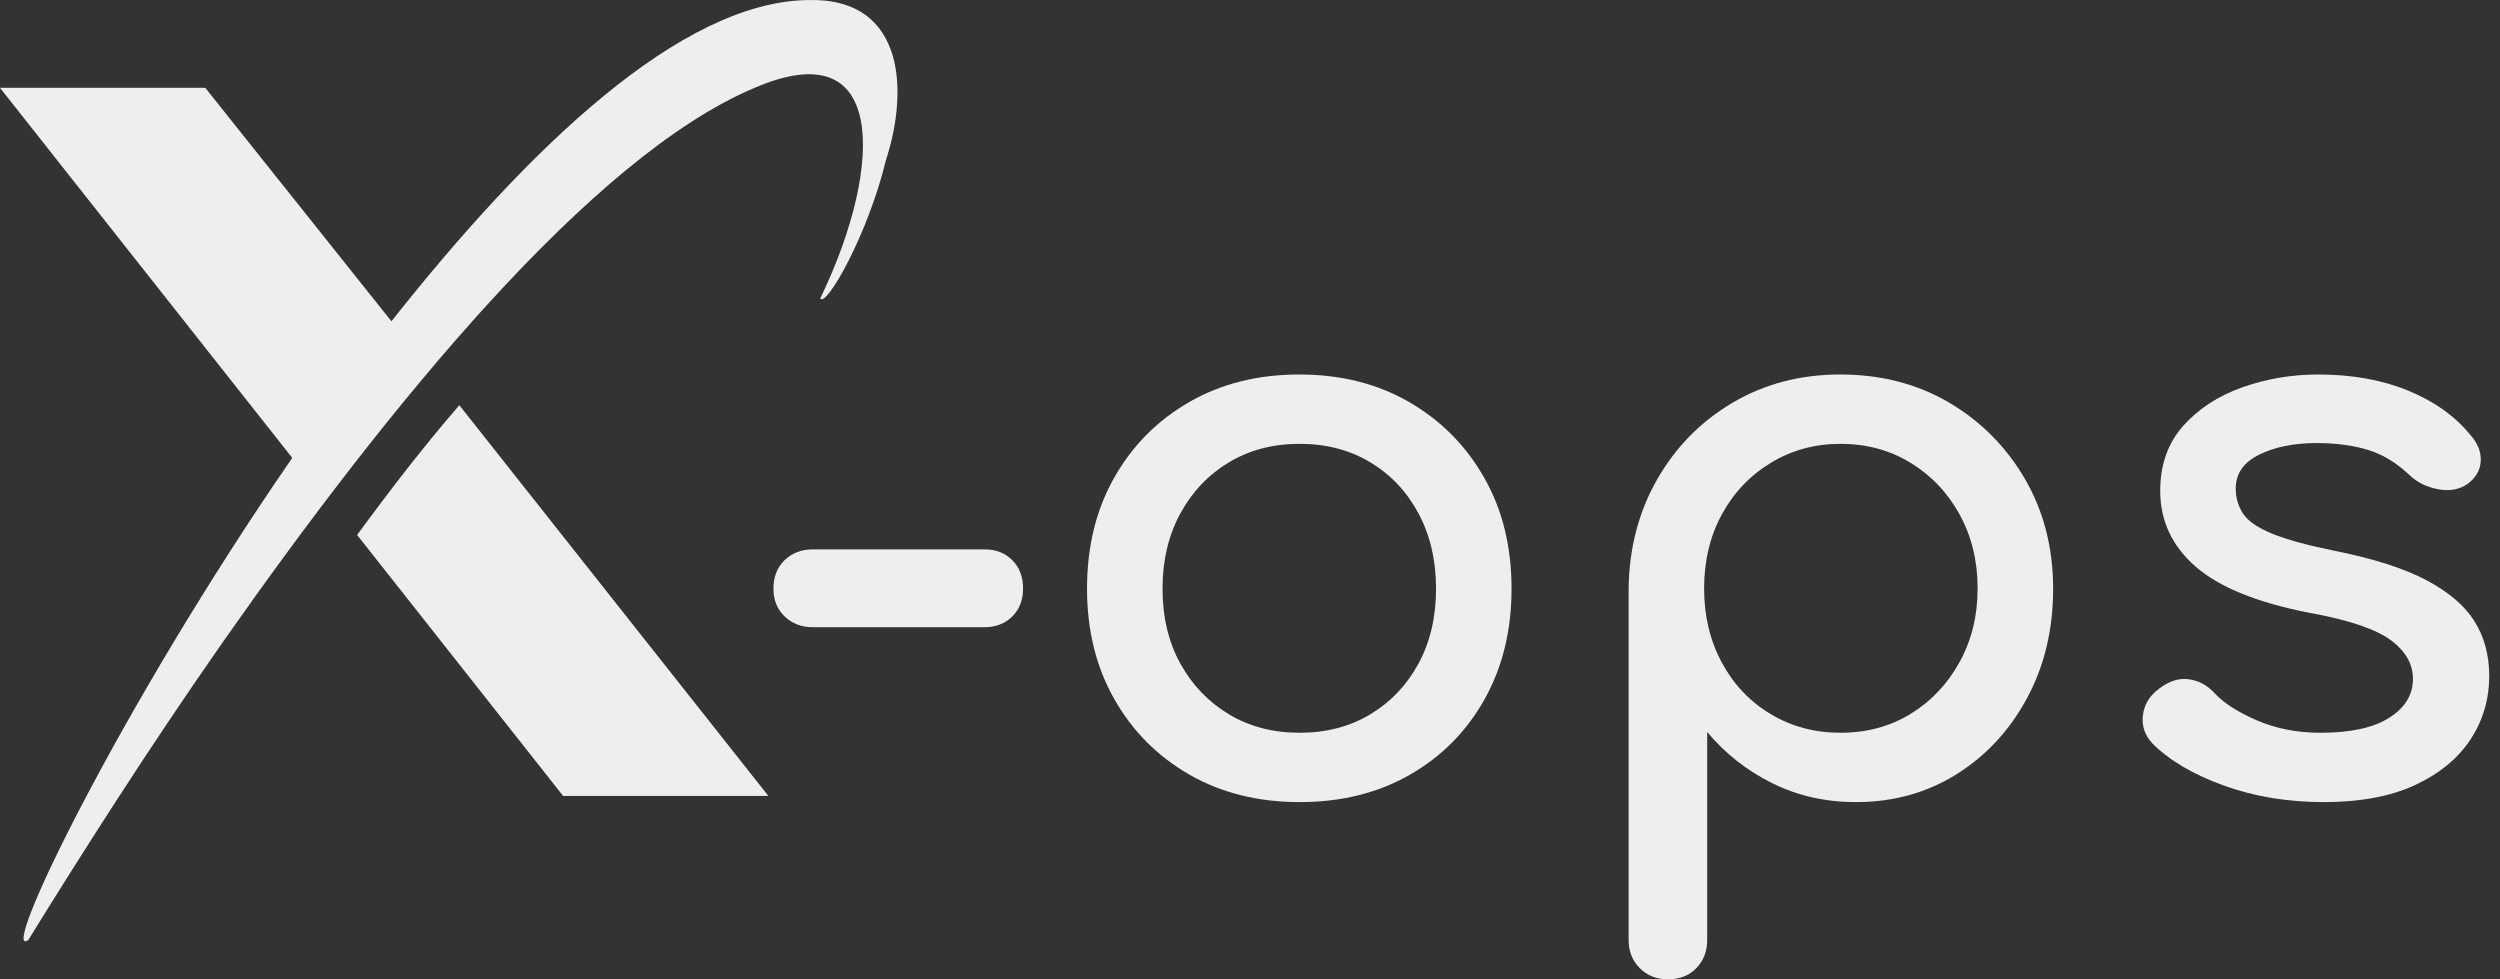
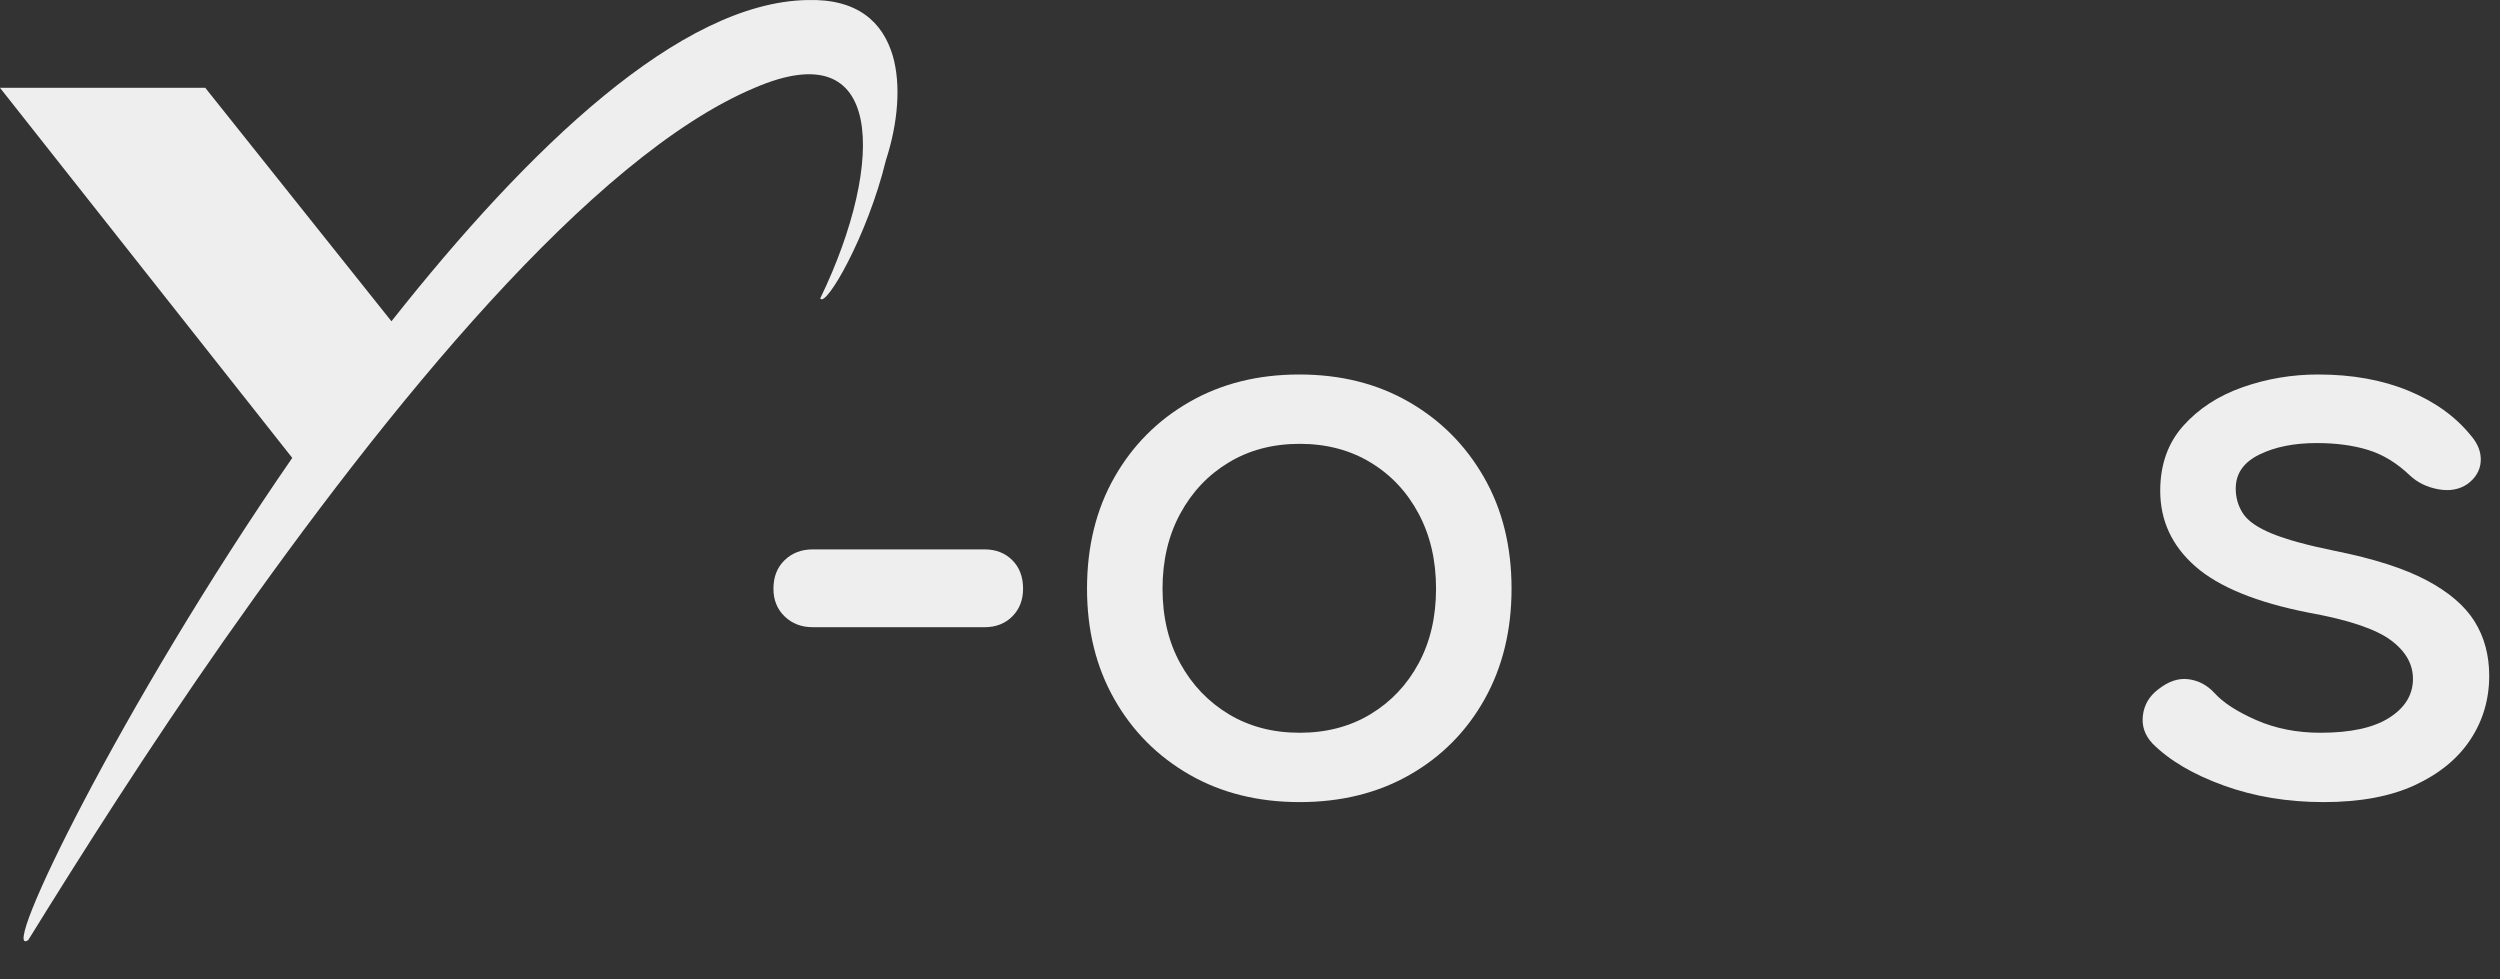
<svg xmlns="http://www.w3.org/2000/svg" viewBox="0 0 51.917 20.337">
  <rect x="0" y="0" width="51.917" height="20.337" fill="#333333" stroke="none" />
-   <path style="fill:#eee" d="M 11.694 16.529 L 15.957 16.529 L 9.539 8.415 C 8.81 9.255 8.113 10.159 7.416 11.109 L 11.694 16.529 Z" />
  <path style="fill:#eee" d="M 18.54 1.158 C 18.334 0.461 17.811 -0.03 16.765 0.001 C 14.134 0.049 10.997 3.044 8.129 6.672 L 4.263 1.824 L 0 1.824 L 6.069 9.509 C 2.504 14.675 -0.047 19.951 0.586 19.523 C 1.664 17.78 3.058 15.578 4.643 13.312 C 8.066 8.431 12.28 3.25 15.671 1.824 C 17.034 1.237 17.7 1.618 17.874 2.489 C 18.048 3.361 17.731 4.755 17.034 6.197 C 17.145 6.403 18.017 4.898 18.397 3.329 C 18.65 2.553 18.714 1.76 18.54 1.158" />
  <path style="fill:#eee" d="M 16.878 13.025 Q 16.526 13.025 16.294 12.801 Q 16.062 12.577 16.062 12.225 Q 16.062 11.857 16.294 11.633 Q 16.526 11.409 16.878 11.409 L 20.446 11.409 Q 20.798 11.409 21.022 11.633 Q 21.246 11.857 21.246 12.225 Q 21.246 12.577 21.022 12.801 Q 20.798 13.025 20.446 13.025 Z" />
  <path style="fill:#eee" d="M 26.99 16.657 Q 25.694 16.657 24.701 16.087 Q 23.708 15.517 23.141 14.519 Q 22.574 13.521 22.574 12.225 Q 22.574 10.913 23.141 9.915 Q 23.708 8.917 24.701 8.347 Q 25.694 7.777 26.982 7.777 Q 28.27 7.777 29.259 8.347 Q 30.249 8.917 30.819 9.915 Q 31.39 10.913 31.39 12.225 Q 31.39 13.521 30.83 14.521 Q 30.27 15.521 29.278 16.089 Q 28.286 16.657 26.99 16.657 Z M 26.99 15.217 Q 27.822 15.217 28.46 14.832 Q 29.099 14.446 29.46 13.776 Q 29.822 13.105 29.822 12.225 Q 29.822 11.345 29.46 10.667 Q 29.099 9.988 28.46 9.603 Q 27.822 9.217 26.99 9.217 Q 26.158 9.217 25.518 9.603 Q 24.878 9.988 24.51 10.667 Q 24.142 11.345 24.142 12.225 Q 24.142 13.105 24.51 13.776 Q 24.878 14.446 25.518 14.832 Q 26.158 15.217 26.99 15.217 Z" />
-   <path style="fill:#eee" d="M 34.637 20.337 Q 34.285 20.337 34.053 20.105 Q 33.821 19.873 33.821 19.521 L 33.821 12.225 Q 33.837 10.963 34.416 9.952 Q 34.995 8.942 35.987 8.359 Q 36.978 7.777 38.216 7.777 Q 39.485 7.777 40.477 8.361 Q 41.469 8.945 42.053 9.949 Q 42.637 10.954 42.637 12.229 Q 42.637 13.489 42.098 14.492 Q 41.56 15.495 40.635 16.076 Q 39.709 16.657 38.541 16.657 Q 37.597 16.657 36.805 16.265 Q 36.013 15.873 35.453 15.201 L 35.453 19.521 Q 35.453 19.873 35.228 20.105 Q 35.002 20.337 34.637 20.337 Z M 38.22 15.217 Q 39.037 15.217 39.677 14.825 Q 40.317 14.433 40.693 13.751 Q 41.069 13.069 41.069 12.222 Q 41.069 11.361 40.693 10.681 Q 40.317 10.001 39.673 9.609 Q 39.03 9.217 38.218 9.217 Q 37.421 9.217 36.772 9.613 Q 36.123 10.008 35.756 10.685 Q 35.389 11.361 35.389 12.224 Q 35.389 13.073 35.755 13.756 Q 36.121 14.44 36.769 14.828 Q 37.417 15.217 38.22 15.217 Z" />
  <path style="fill:#eee" d="M 48.253 16.657 Q 47.133 16.657 46.181 16.313 Q 45.229 15.969 44.701 15.441 Q 44.461 15.185 44.501 14.857 Q 44.541 14.529 44.813 14.321 Q 45.133 14.065 45.445 14.105 Q 45.757 14.145 45.981 14.385 Q 46.253 14.689 46.853 14.953 Q 47.453 15.217 48.189 15.217 Q 49.117 15.217 49.605 14.913 Q 50.093 14.609 50.109 14.129 Q 50.125 13.649 49.653 13.297 Q 49.181 12.945 47.933 12.721 Q 46.317 12.401 45.589 11.761 Q 44.861 11.121 44.861 10.193 Q 44.861 9.377 45.341 8.841 Q 45.821 8.305 46.573 8.041 Q 47.325 7.777 48.141 7.777 Q 49.197 7.777 50.013 8.113 Q 50.829 8.449 51.309 9.041 Q 51.533 9.297 51.517 9.577 Q 51.501 9.857 51.245 10.049 Q 50.989 10.225 50.637 10.161 Q 50.285 10.097 50.045 9.873 Q 49.645 9.489 49.181 9.345 Q 48.717 9.201 48.109 9.201 Q 47.405 9.201 46.917 9.441 Q 46.429 9.681 46.429 10.145 Q 46.429 10.433 46.581 10.665 Q 46.733 10.897 47.181 11.081 Q 47.629 11.265 48.493 11.441 Q 49.693 11.681 50.389 12.049 Q 51.085 12.417 51.389 12.905 Q 51.693 13.393 51.693 14.033 Q 51.693 14.769 51.301 15.361 Q 50.909 15.953 50.149 16.305 Q 49.389 16.657 48.253 16.657 Z" />
</svg>